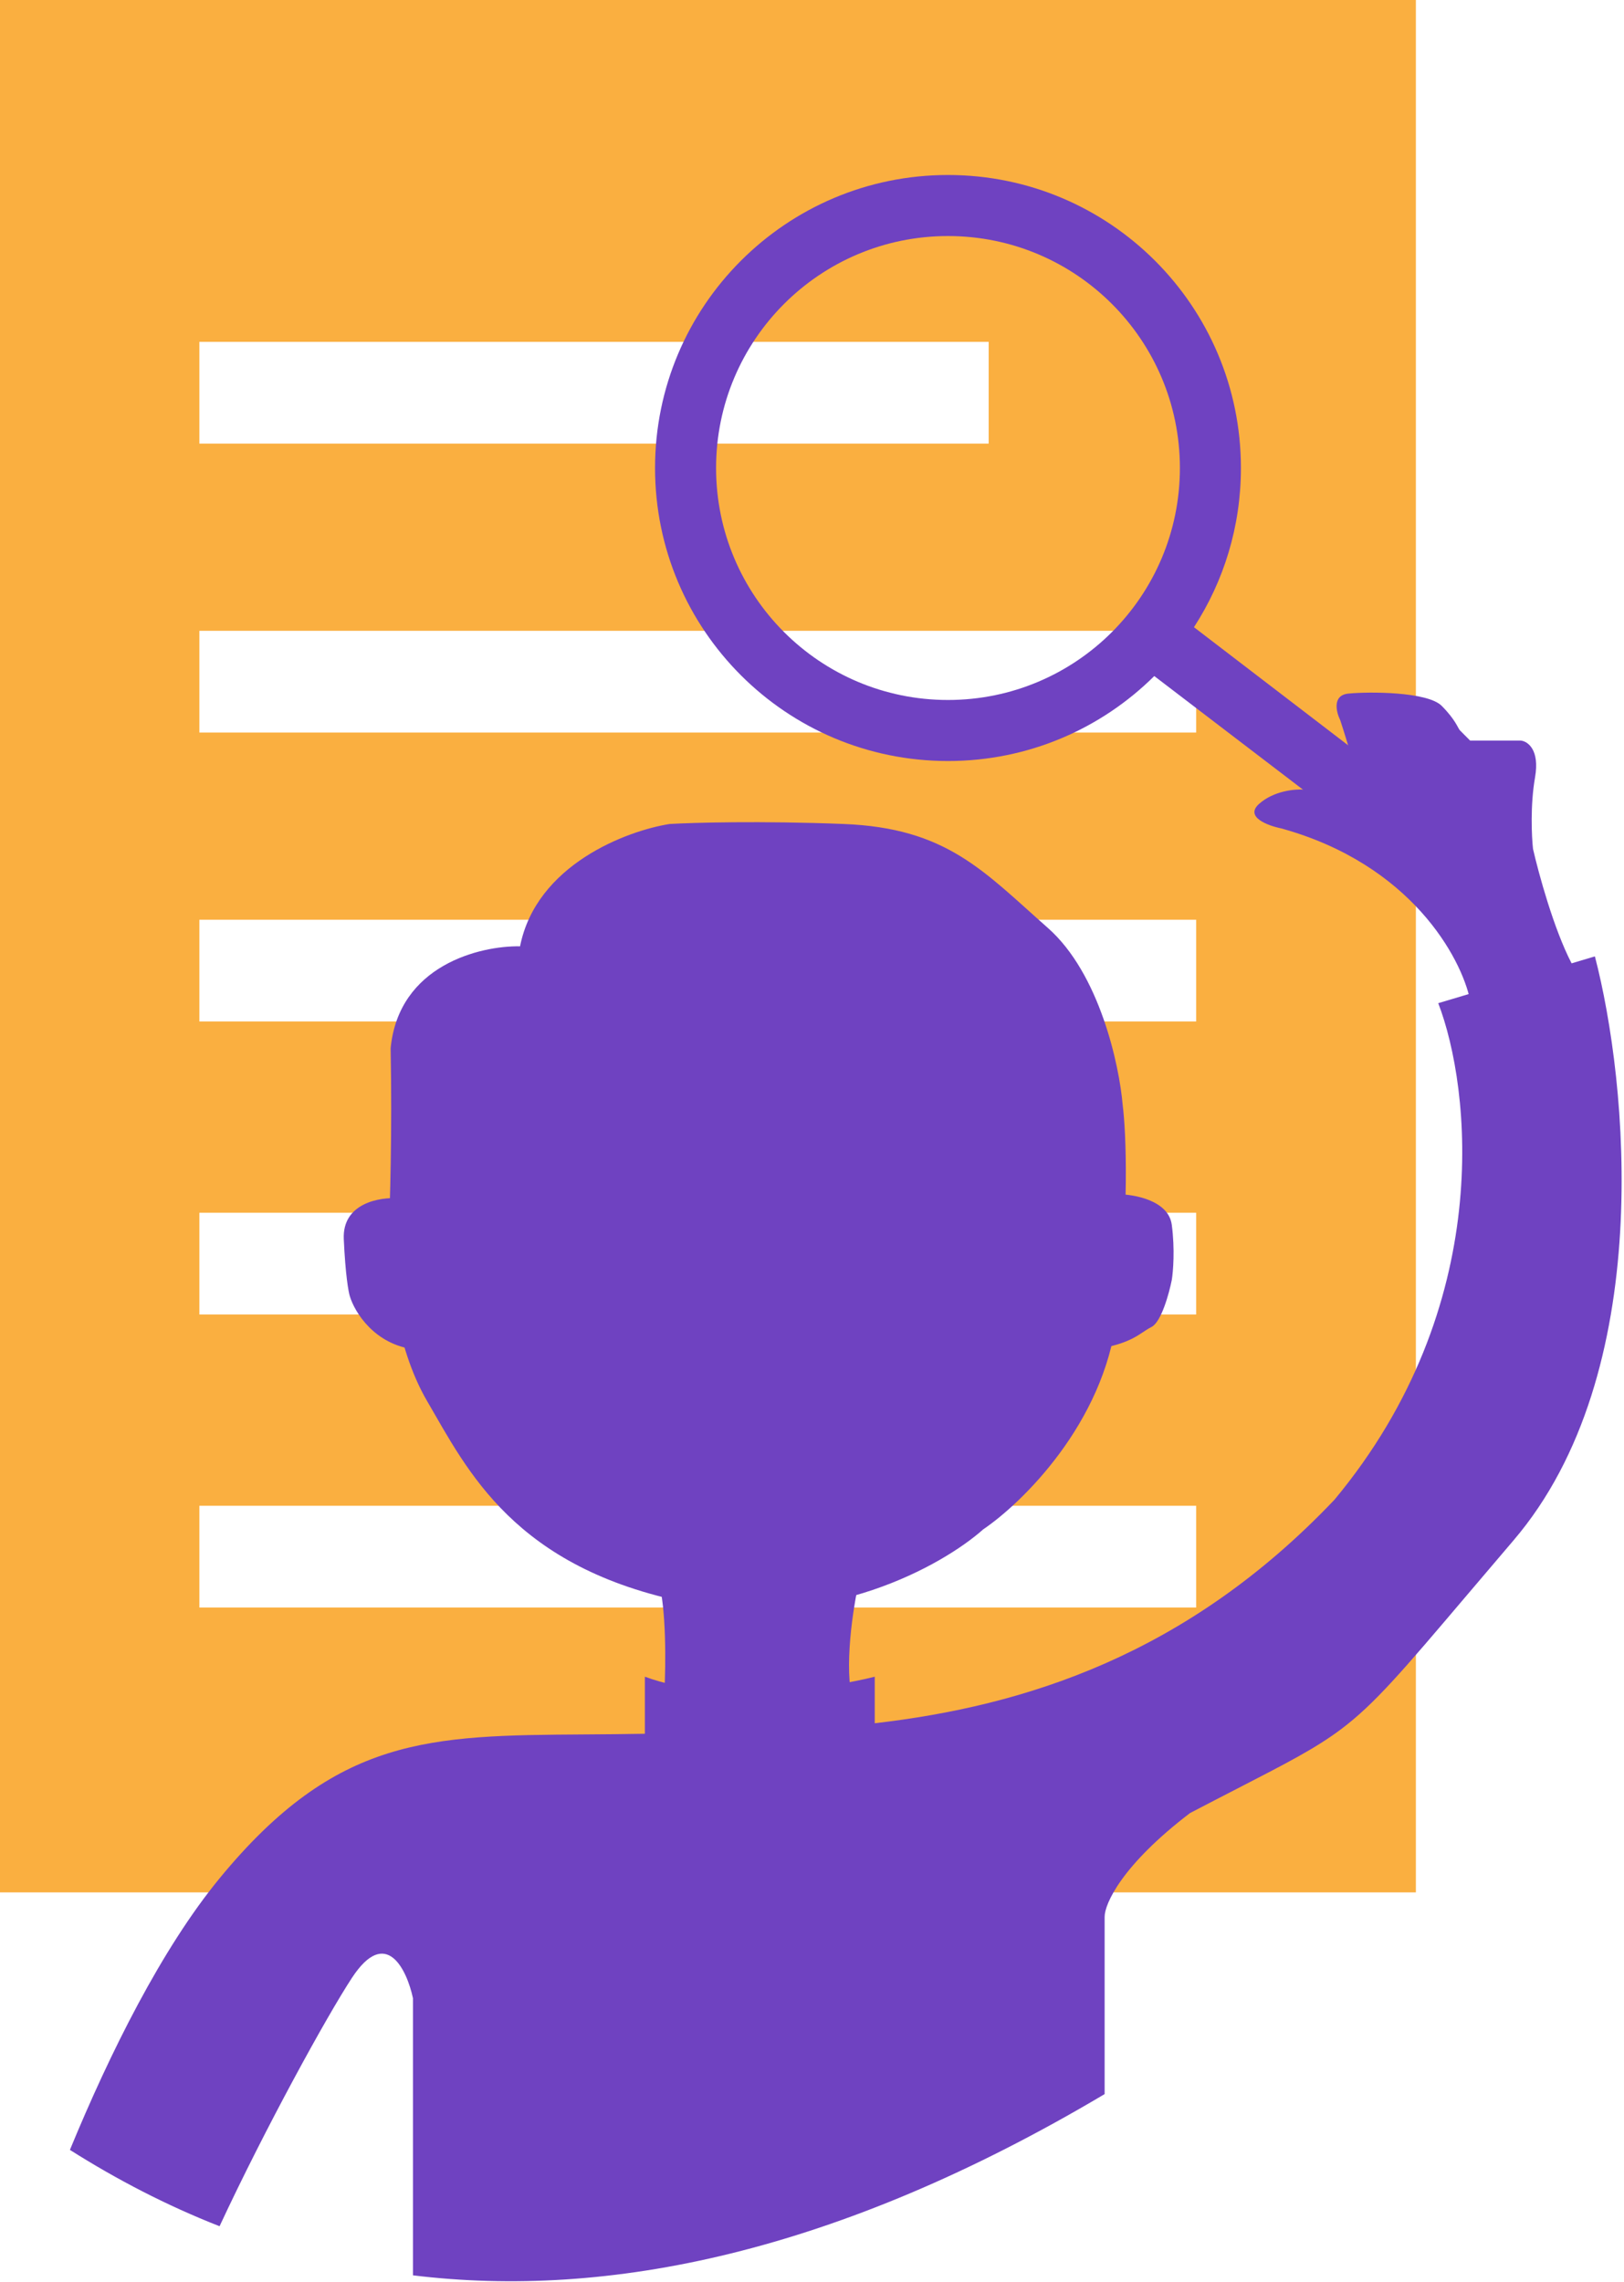
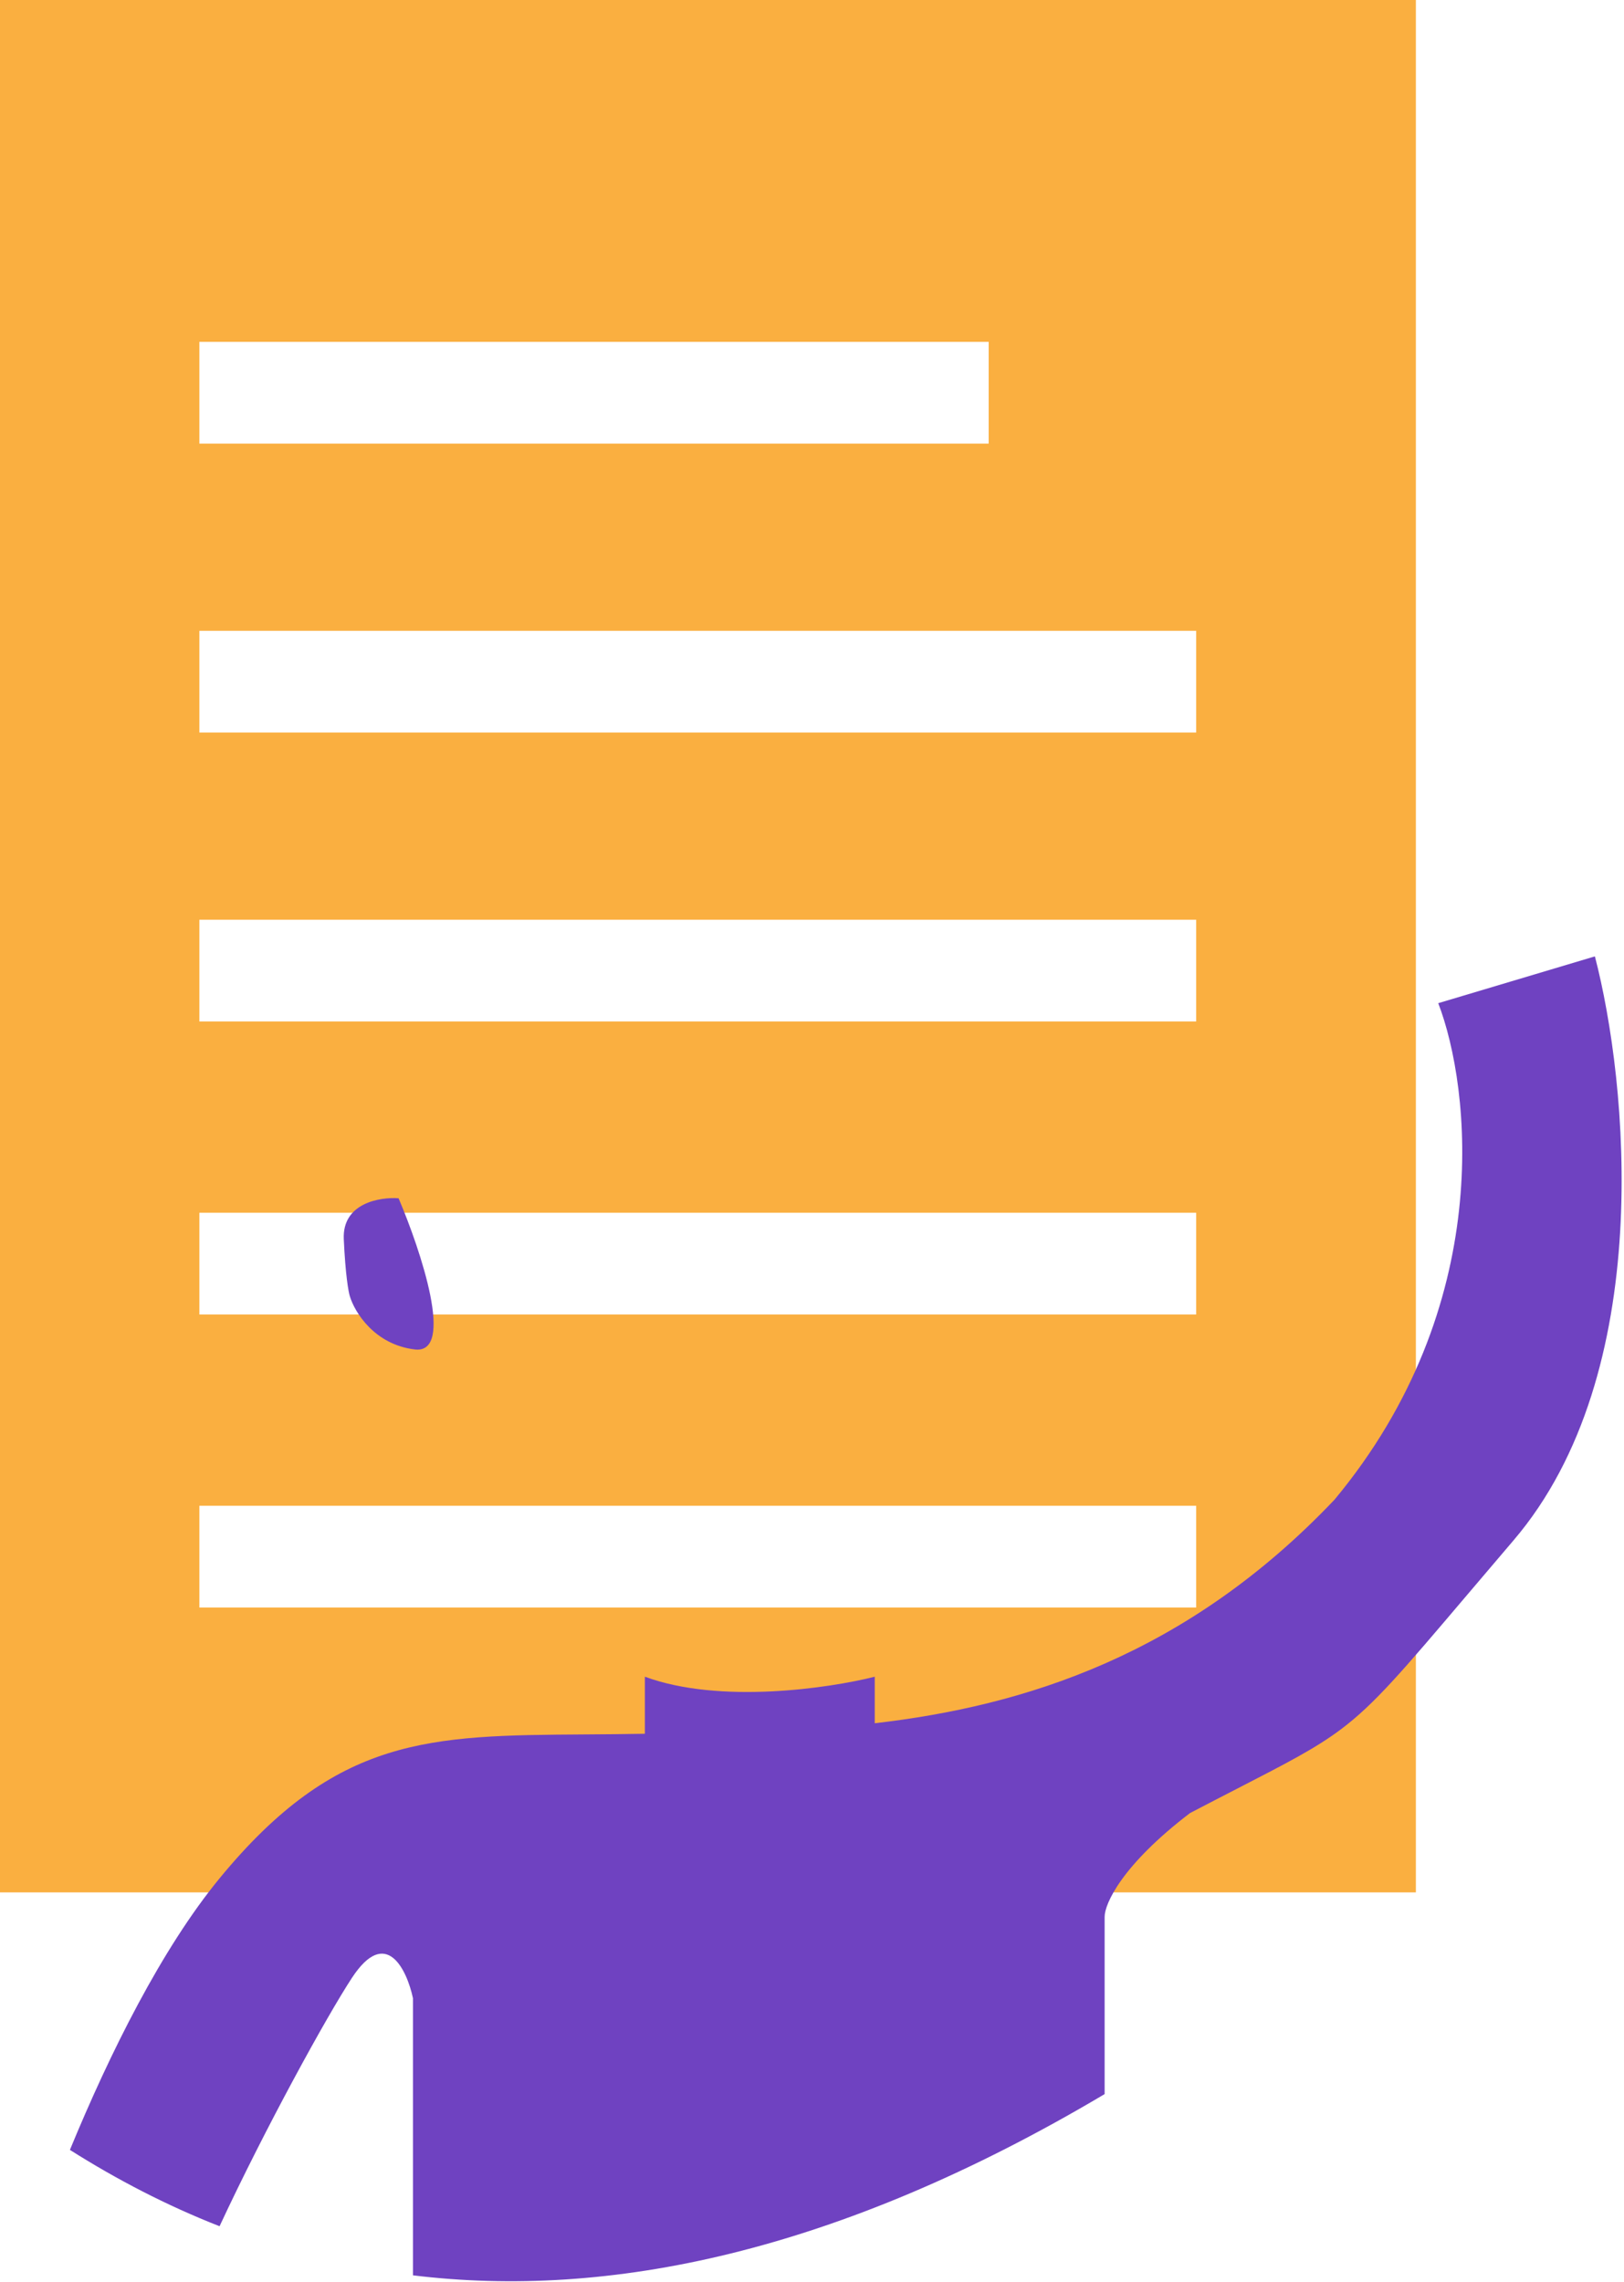
<svg xmlns="http://www.w3.org/2000/svg" width="326" height="458" viewBox="0 0 326 458" fill="none">
  <path fill-rule="evenodd" clip-rule="evenodd" d="M284.221 0H0V379.778H284.221V0ZM198.464 68.605H40.02V89.023H198.464V68.605ZM40.02 126.593H240.117V147.011H40.02V126.593ZM240.117 184.58H40.02V204.998H240.117V184.58ZM40.02 243.384H240.117V263.802H40.02V243.384ZM240.117 302.189H40.02V322.607H240.117V302.189Z" fill="#FAAF40" />
-   <path fill-rule="evenodd" clip-rule="evenodd" d="M231.708 135.674C221.08 146.216 206.449 152.728 190.297 152.728C157.82 152.728 131.493 126.4 131.493 93.924C131.493 61.447 157.82 35.119 190.297 35.119C222.774 35.119 249.101 61.447 249.101 93.924C249.101 105.702 245.638 116.672 239.675 125.871L283.812 159.67L271.153 165.795L231.708 135.674ZM236.851 93.924C236.851 119.634 216.008 140.477 190.297 140.477C164.586 140.477 143.744 119.634 143.744 93.924C143.744 68.213 164.586 47.37 190.297 47.37C216.008 47.37 236.851 68.213 236.851 93.924Z" fill="#6F42C1" />
-   <path d="M132.154 317.152C133.784 322.728 133.648 334.237 133.376 339.294C146.82 342.984 173.218 348.643 171.263 341.754C169.307 334.866 171.263 322.482 172.485 317.152C158.362 314.828 130.525 311.575 132.154 317.152Z" fill="#6F42C1" />
  <path d="M69.01 248.675C68.684 241.458 76.207 240.201 80.01 240.474C84.491 250.999 91.416 271.801 83.269 270.817C75.121 269.833 71.183 263.3 70.232 260.156C69.961 259.336 69.336 255.892 69.01 248.675Z" fill="#6F42C1" />
-   <path d="M235.222 245.805C234.57 240.884 227.617 239.654 224.222 239.654C220.148 250.452 213.549 271.801 219.741 270.817C227.481 269.587 228.703 267.537 231.148 266.307C233.103 265.323 234.678 259.609 235.222 256.876C235.493 255.236 235.873 250.725 235.222 245.805Z" fill="#6F42C1" />
-   <path d="M257.22 166.257C283.292 173.473 293.341 192.226 295.107 200.7C303.39 201.11 319.06 200.208 315.476 193.32C311.891 186.431 308.822 175.141 307.735 170.357C307.464 167.897 307.165 161.582 308.143 156.006C309.12 150.429 306.649 148.762 305.291 148.625H295.107L293.07 146.575C292.662 146.165 292.255 144.525 289.403 141.654C286.551 138.784 274.737 138.784 270.664 139.194C267.405 139.522 268.219 142.884 269.034 144.525C269.713 146.575 271.315 151.659 272.293 155.596C273.271 159.532 271.614 159.696 270.664 159.286L261.701 158.466C259.936 158.329 255.672 158.712 252.739 161.336C249.806 163.961 254.504 165.71 257.22 166.257Z" fill="#6F42C1" />
-   <path d="M78.415 210.368C80.039 193.675 96.412 189.774 104.396 189.911C107.644 173.544 125.777 166.725 134.438 165.361C139.174 165.089 152.787 164.707 169.35 165.361C190.054 166.18 197.362 174.772 210.353 186.228C220.745 195.393 224.697 213.778 225.373 221.824C226.05 227.143 226.753 243.1 224.155 264.376C221.557 285.652 205.21 301.609 197.362 306.928C189.243 314.156 166.021 327.221 138.091 321.657C103.179 314.701 93.841 295.062 85.722 281.151C79.227 270.022 77.874 254.42 78.009 248.01C78.28 242.418 78.74 227.061 78.415 210.368Z" fill="#6F42C1" />
  <path fill-rule="evenodd" clip-rule="evenodd" d="M82.898 456.627V401.013C81.673 395.295 77.507 386.475 70.647 396.929C65.611 404.602 53.253 427.061 44.074 446.775C33.442 442.604 23.439 437.406 14.034 431.452C22.08 411.935 32.502 391.019 44.103 376.919C67.561 348.408 86.235 348.284 117.319 348.076H117.323L117.333 348.076C121.172 348.051 125.201 348.024 129.451 347.942V336.491C144.479 342.045 166.476 338.805 175.596 336.491V345.832C205.559 342.365 238.186 332.254 267.886 300.964C300.228 262.087 295.246 218.338 288.713 201.323L320.157 191.931C326.69 216.977 332.571 275.482 303.822 309.131C300.314 313.237 297.222 316.88 294.465 320.129C281.495 335.411 275.923 341.977 269.208 347.023C264.149 350.823 258.443 353.761 248.437 358.911C245.623 360.36 242.468 361.984 238.892 363.851C225.171 374.306 221.741 382.092 221.741 384.678V420.257C167.8 452.291 121.888 461.388 82.898 456.627Z" fill="#6F42C1" />
</svg>